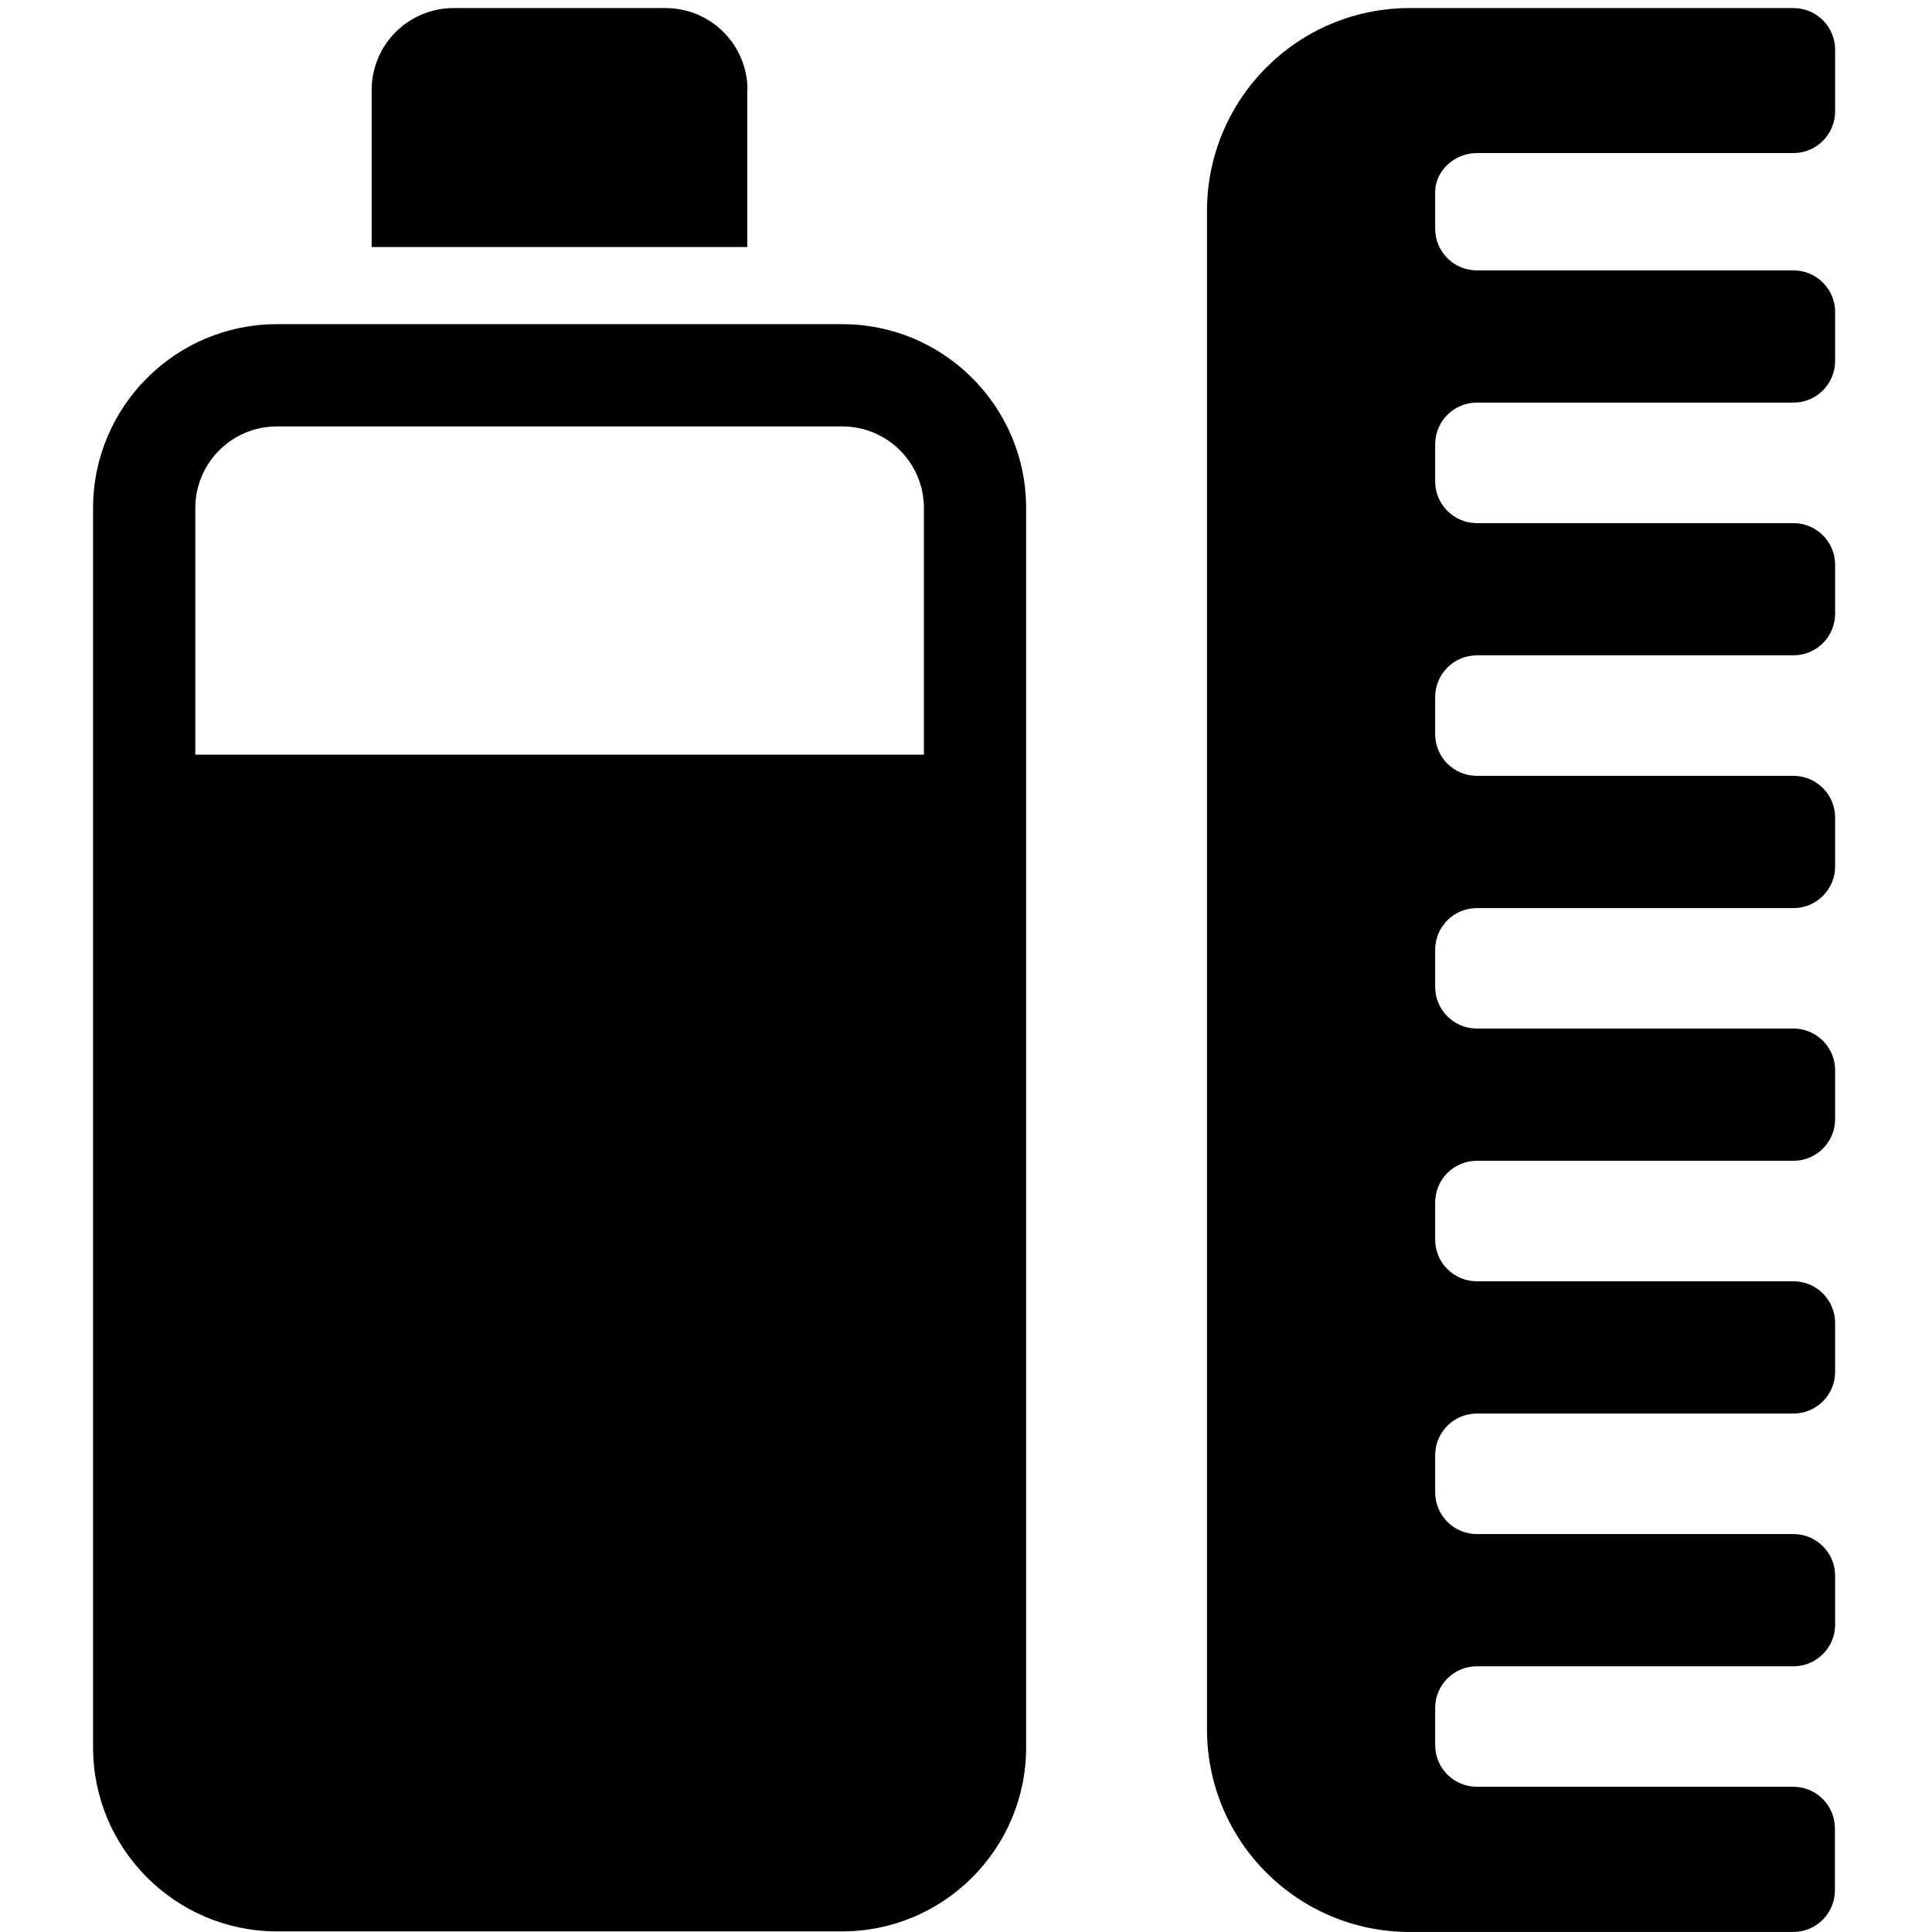
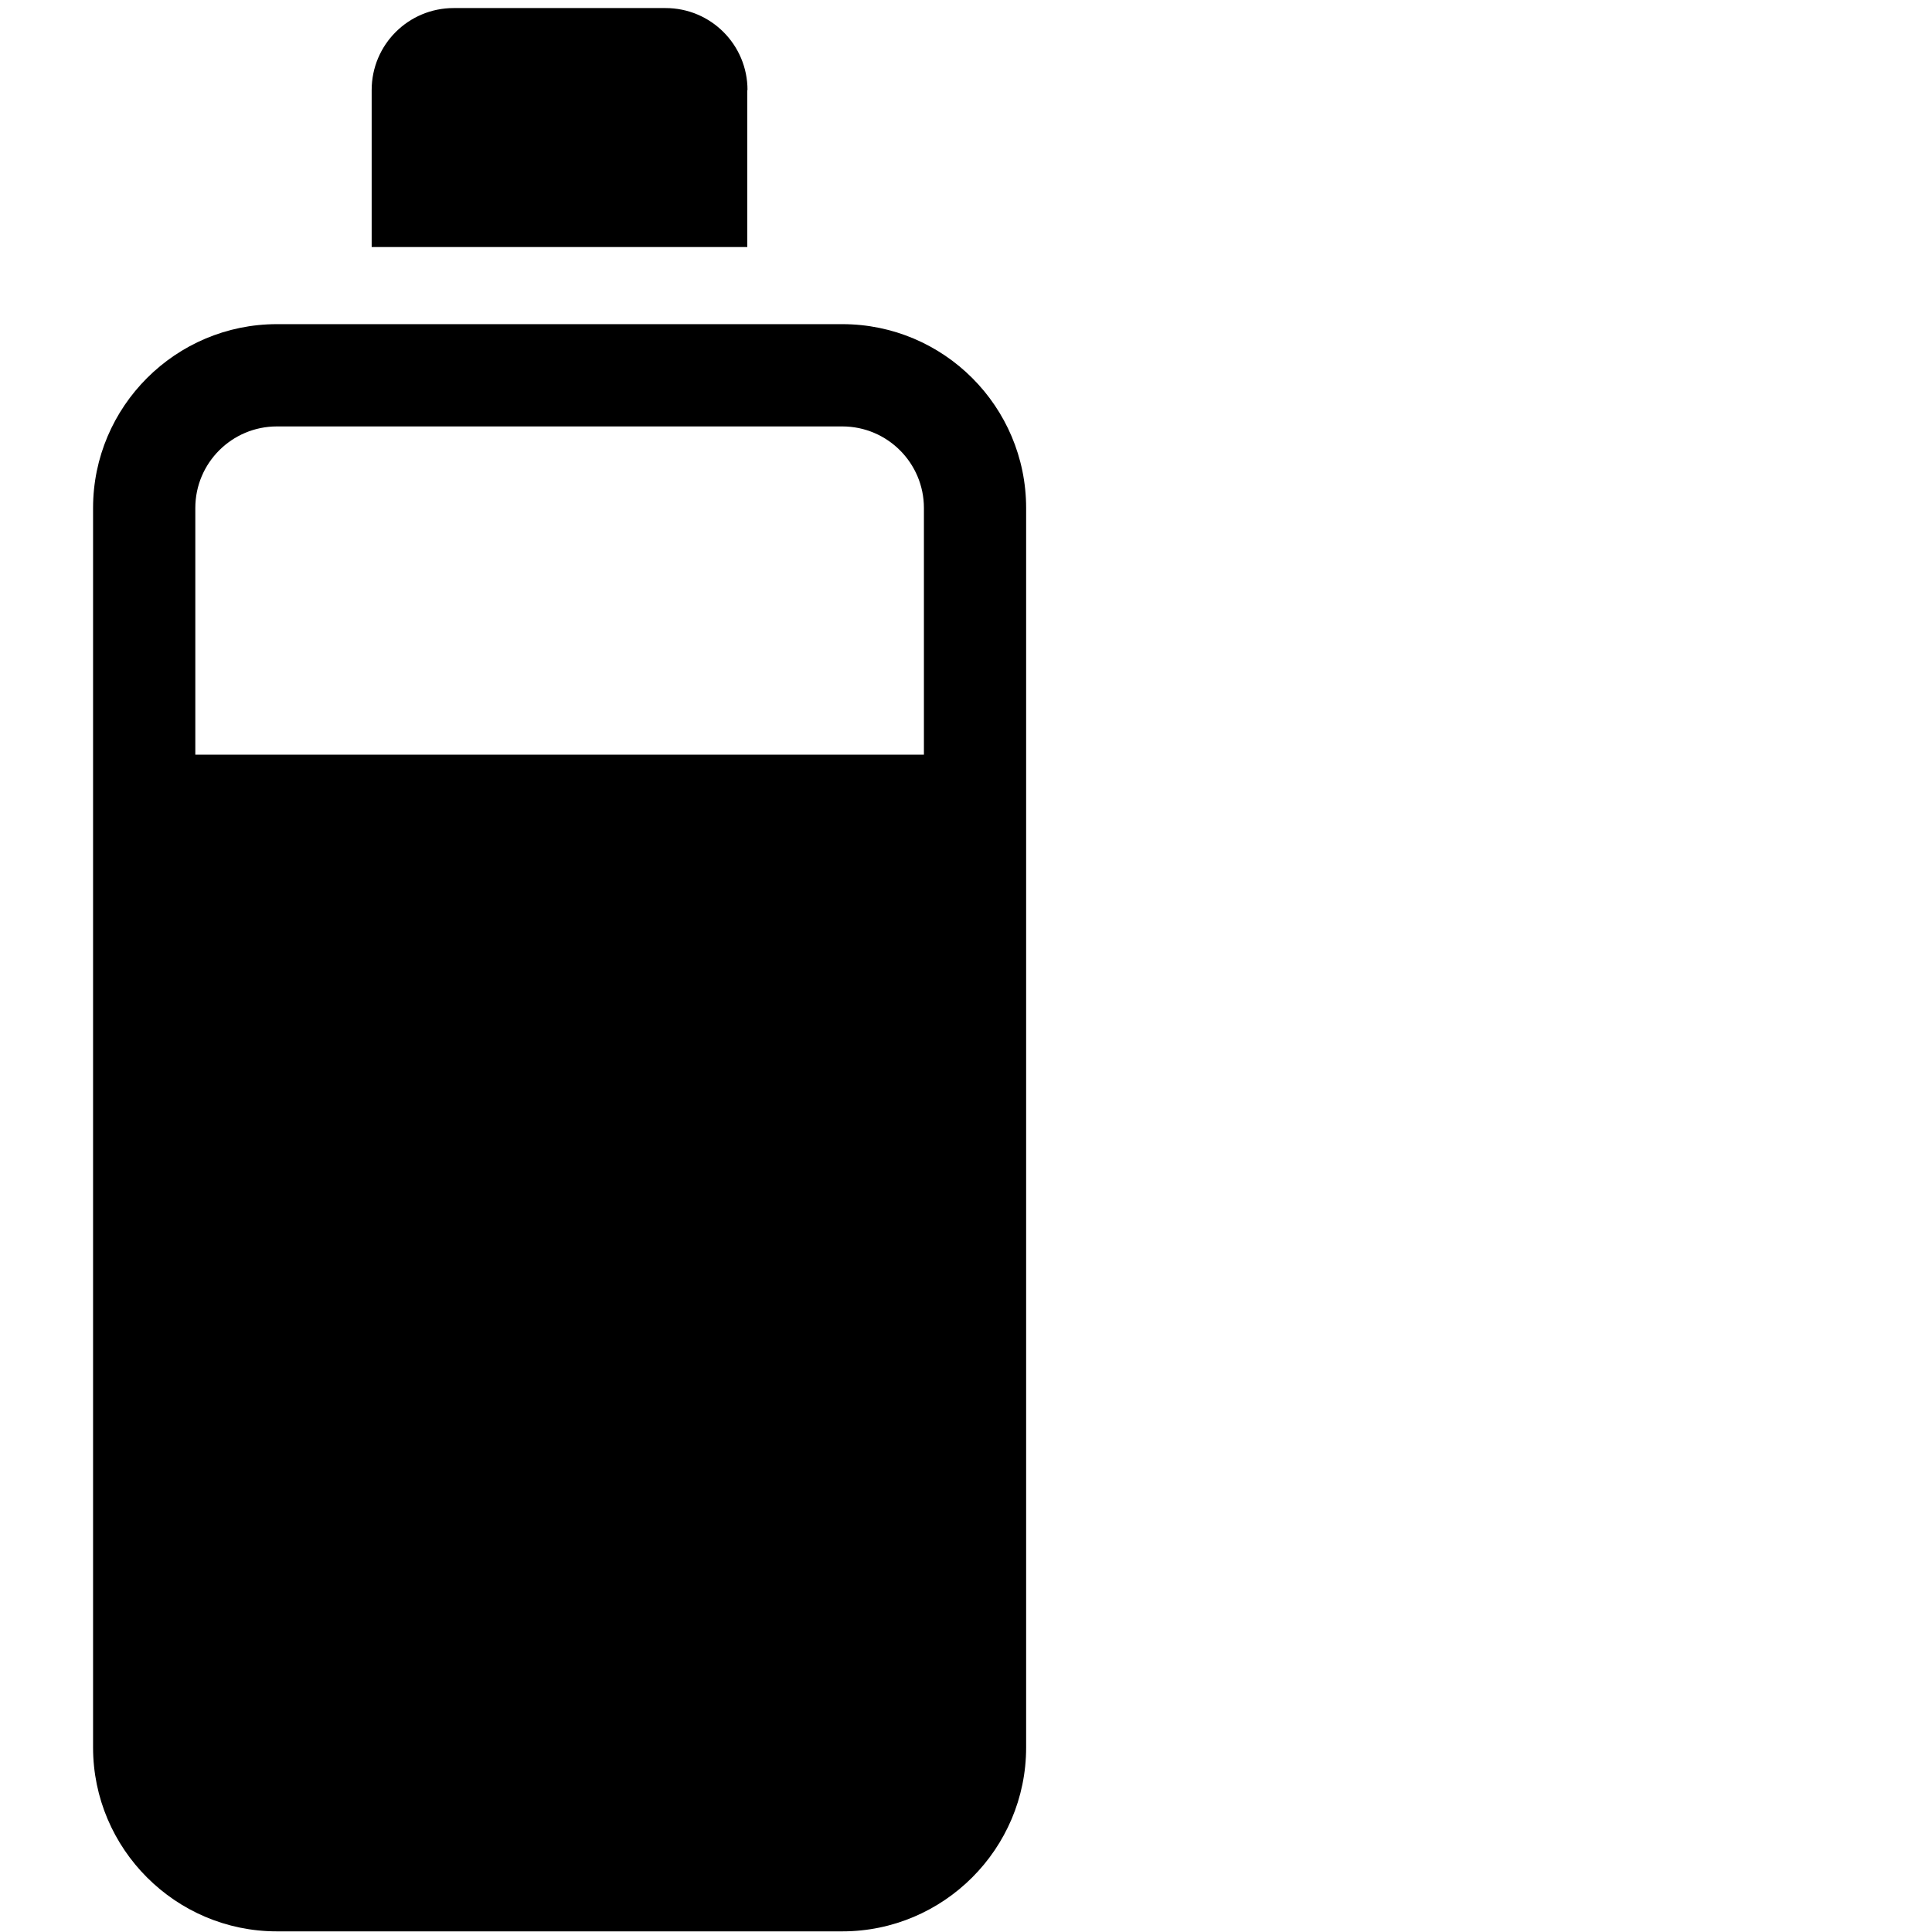
<svg xmlns="http://www.w3.org/2000/svg" version="1.1" id="Layer_1" x="0px" y="0px" width="64px" height="64px" viewBox="0 0 64 64" enable-background="new 0 0 64 64" xml:space="preserve">
  <g>
    <g>
      <path d="M27.902,10.738H9.173c-3.354,0-6.09,2.73-6.09,6.09v41.059c0,3.354,2.73,6.092,6.09,6.092h18.729    c3.354,0,6.09-2.731,6.09-6.092V16.829C33.992,13.468,31.263,10.738,27.902,10.738z M6.47,16.829c0-1.496,1.214-2.703,2.703-2.703    h18.729c1.496,0,2.704,1.214,2.704,2.703v8.17H6.47V16.829L6.47,16.829z" />
      <path d="M24.762,2.984c0-1.502-1.214-2.717-2.716-2.717h-7.017c-1.502,0-2.717,1.214-2.717,2.717v5.199h12.443V2.984H24.762z" />
-       <path d="M48.925,5.07h10.484c0.764,0,1.382-0.617,1.382-1.382V1.649c0-0.765-0.618-1.382-1.382-1.382H46.697    c-3.71,0-6.714,3.012-6.714,6.722v50.295c0,3.71,3.004,6.715,6.714,6.715h12.705c0.765,0,1.382-0.616,1.382-1.381v-2.047    c0-0.766-0.617-1.382-1.382-1.382H48.925c-0.766,0-1.383-0.617-1.383-1.382V56.58c0-0.765,0.617-1.382,1.383-1.382h10.484    c0.764,0,1.382-0.617,1.382-1.382v-1.617c0-0.765-0.618-1.381-1.382-1.381H48.925c-0.766,0-1.383-0.618-1.383-1.383v-1.228    c0-0.765,0.617-1.381,1.383-1.381h10.484c0.764,0,1.382-0.618,1.382-1.383v-1.616c0-0.765-0.618-1.383-1.382-1.383H48.925    c-0.766,0-1.383-0.616-1.383-1.381v-1.228c0-0.766,0.617-1.382,1.383-1.382h10.484c0.764,0,1.382-0.617,1.382-1.382v-1.617    c0-0.765-0.618-1.382-1.382-1.382H48.925c-0.766,0-1.383-0.616-1.383-1.381v-1.228c0-0.765,0.617-1.381,1.383-1.381h10.484    c0.764,0,1.382-0.618,1.382-1.382v-1.617c0-0.764-0.618-1.382-1.382-1.382H48.925c-0.766,0-1.383-0.617-1.383-1.382v-1.228    c0-0.764,0.617-1.382,1.383-1.382h10.484c0.764,0,1.382-0.617,1.382-1.382v-1.616c0-0.765-0.618-1.382-1.382-1.382H48.925    c-0.766,0-1.383-0.617-1.383-1.382v-1.228c0-0.764,0.617-1.382,1.383-1.382h10.484c0.764,0,1.382-0.617,1.382-1.382v-1.616    c0-0.765-0.618-1.382-1.382-1.382H48.925c-0.766,0-1.383-0.617-1.383-1.382V6.351C47.542,5.687,48.159,5.07,48.925,5.07z" />
    </g>
  </g>
</svg>